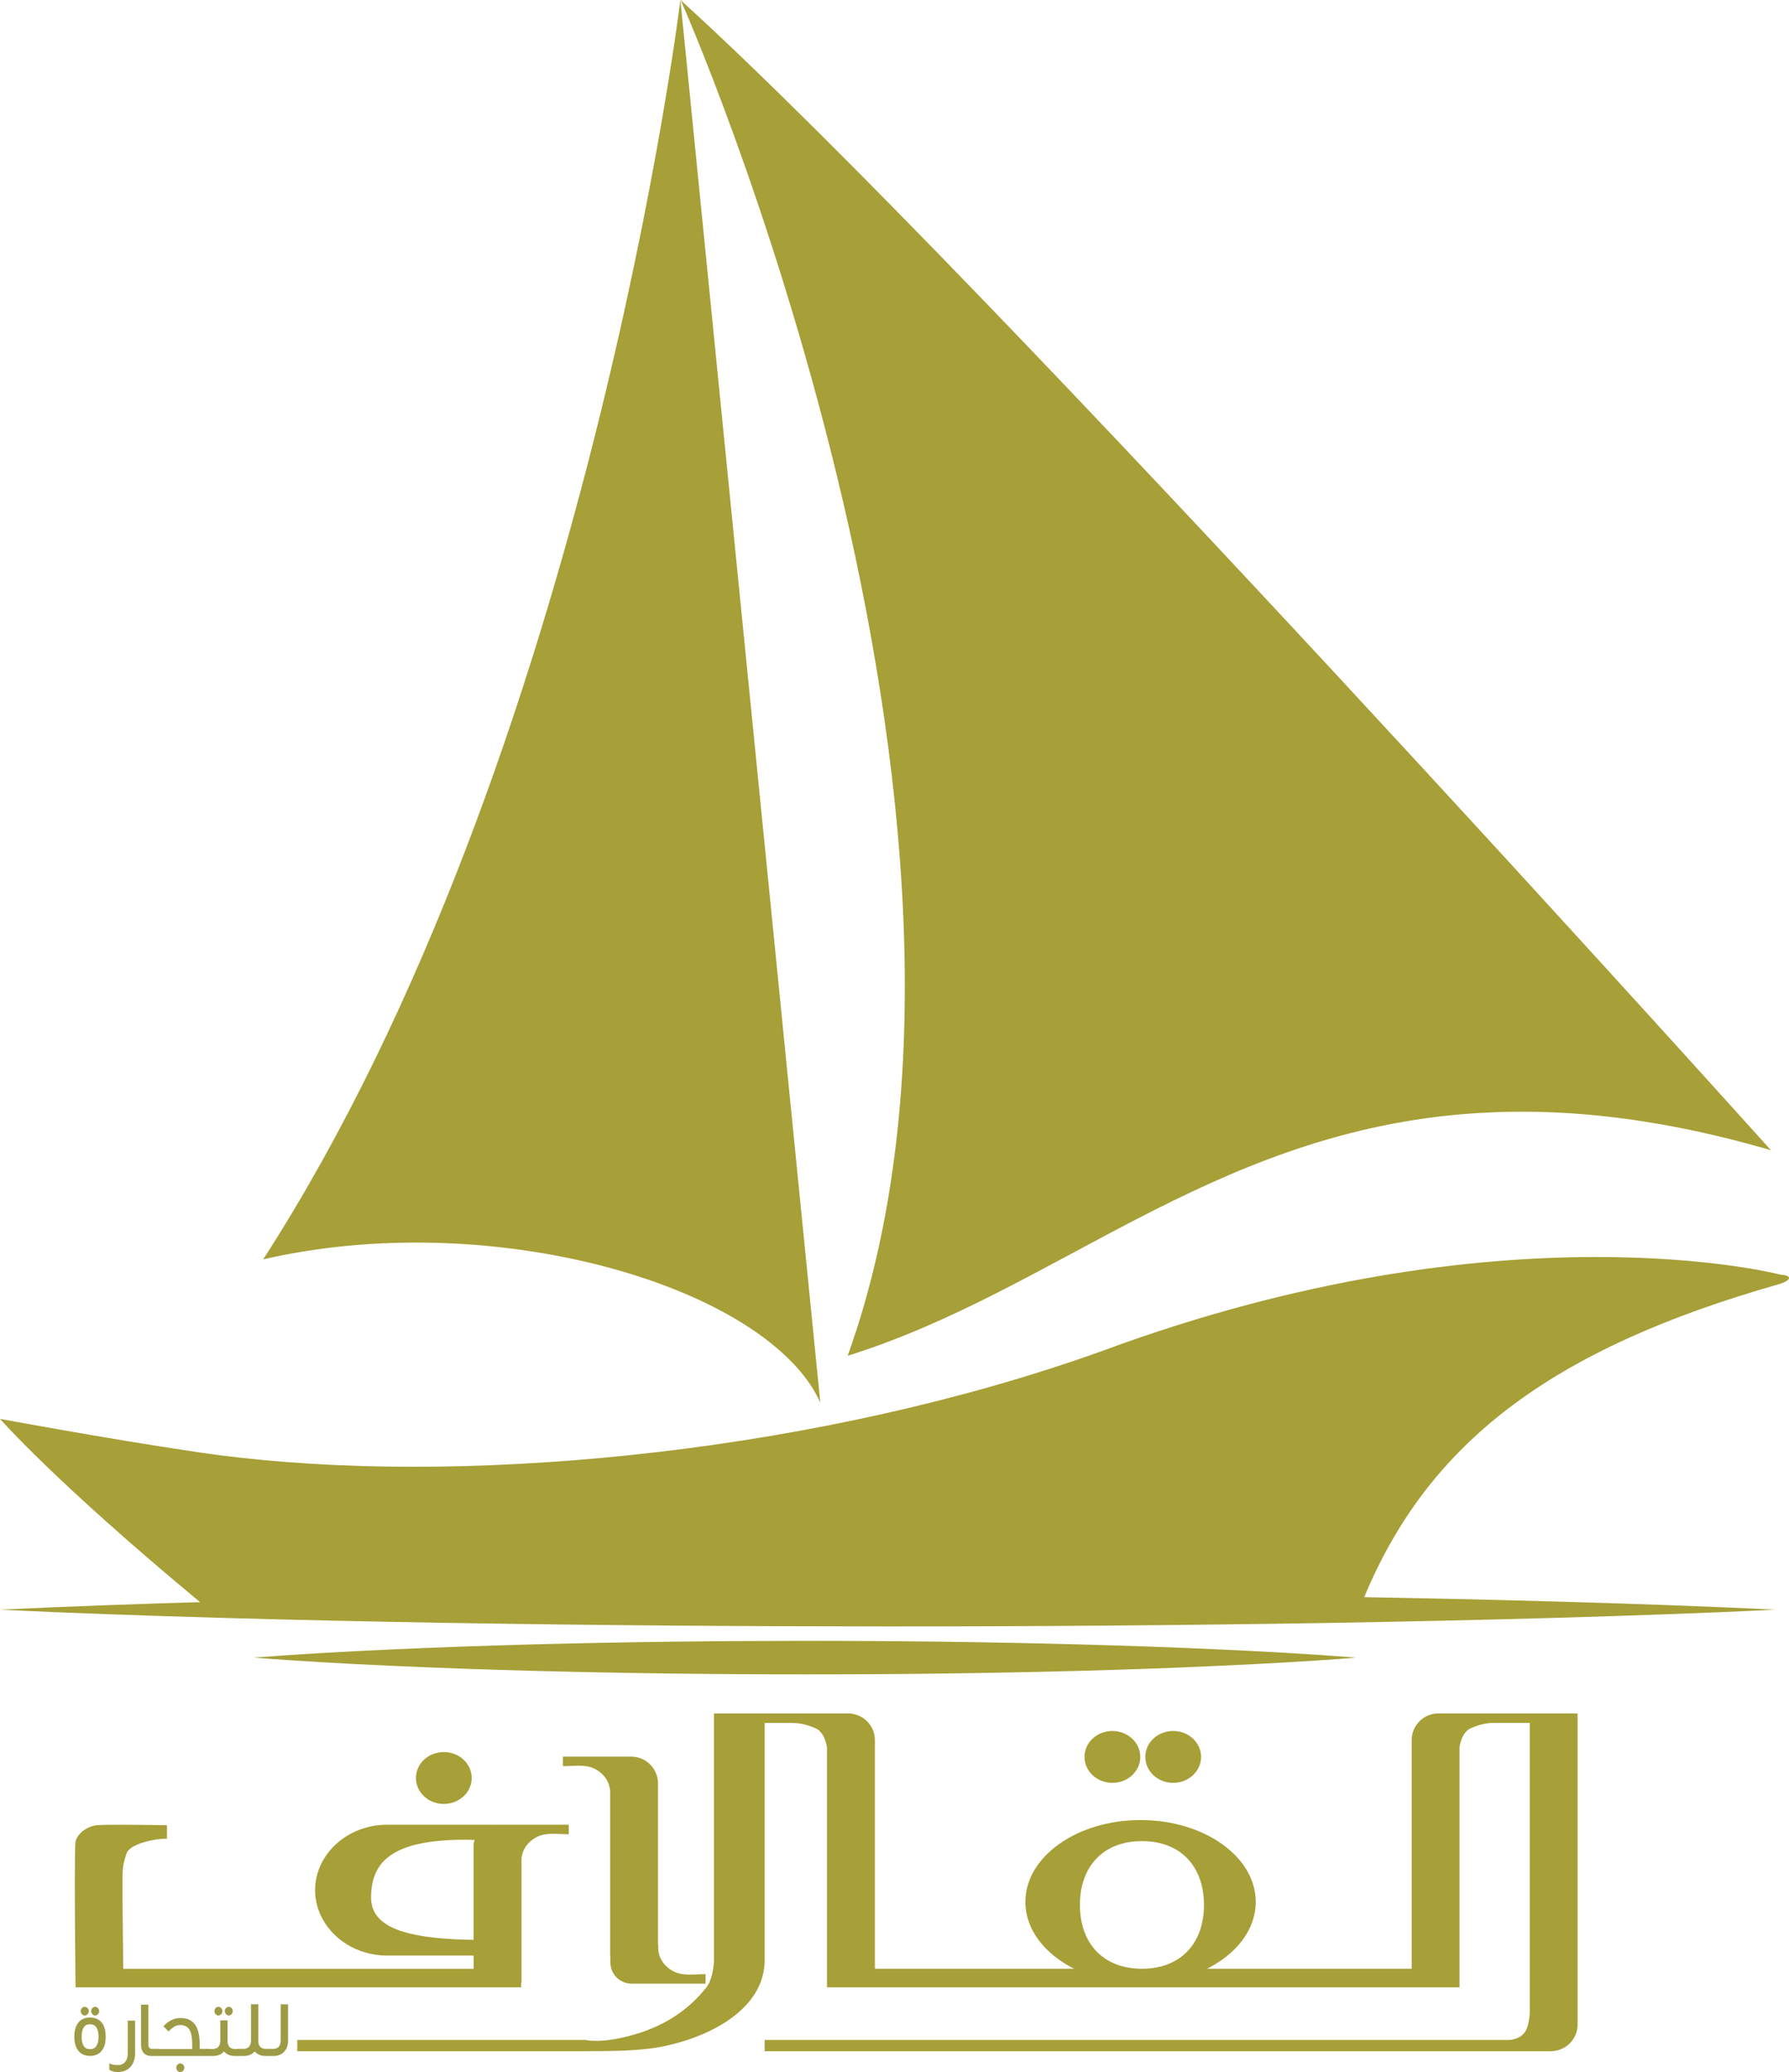
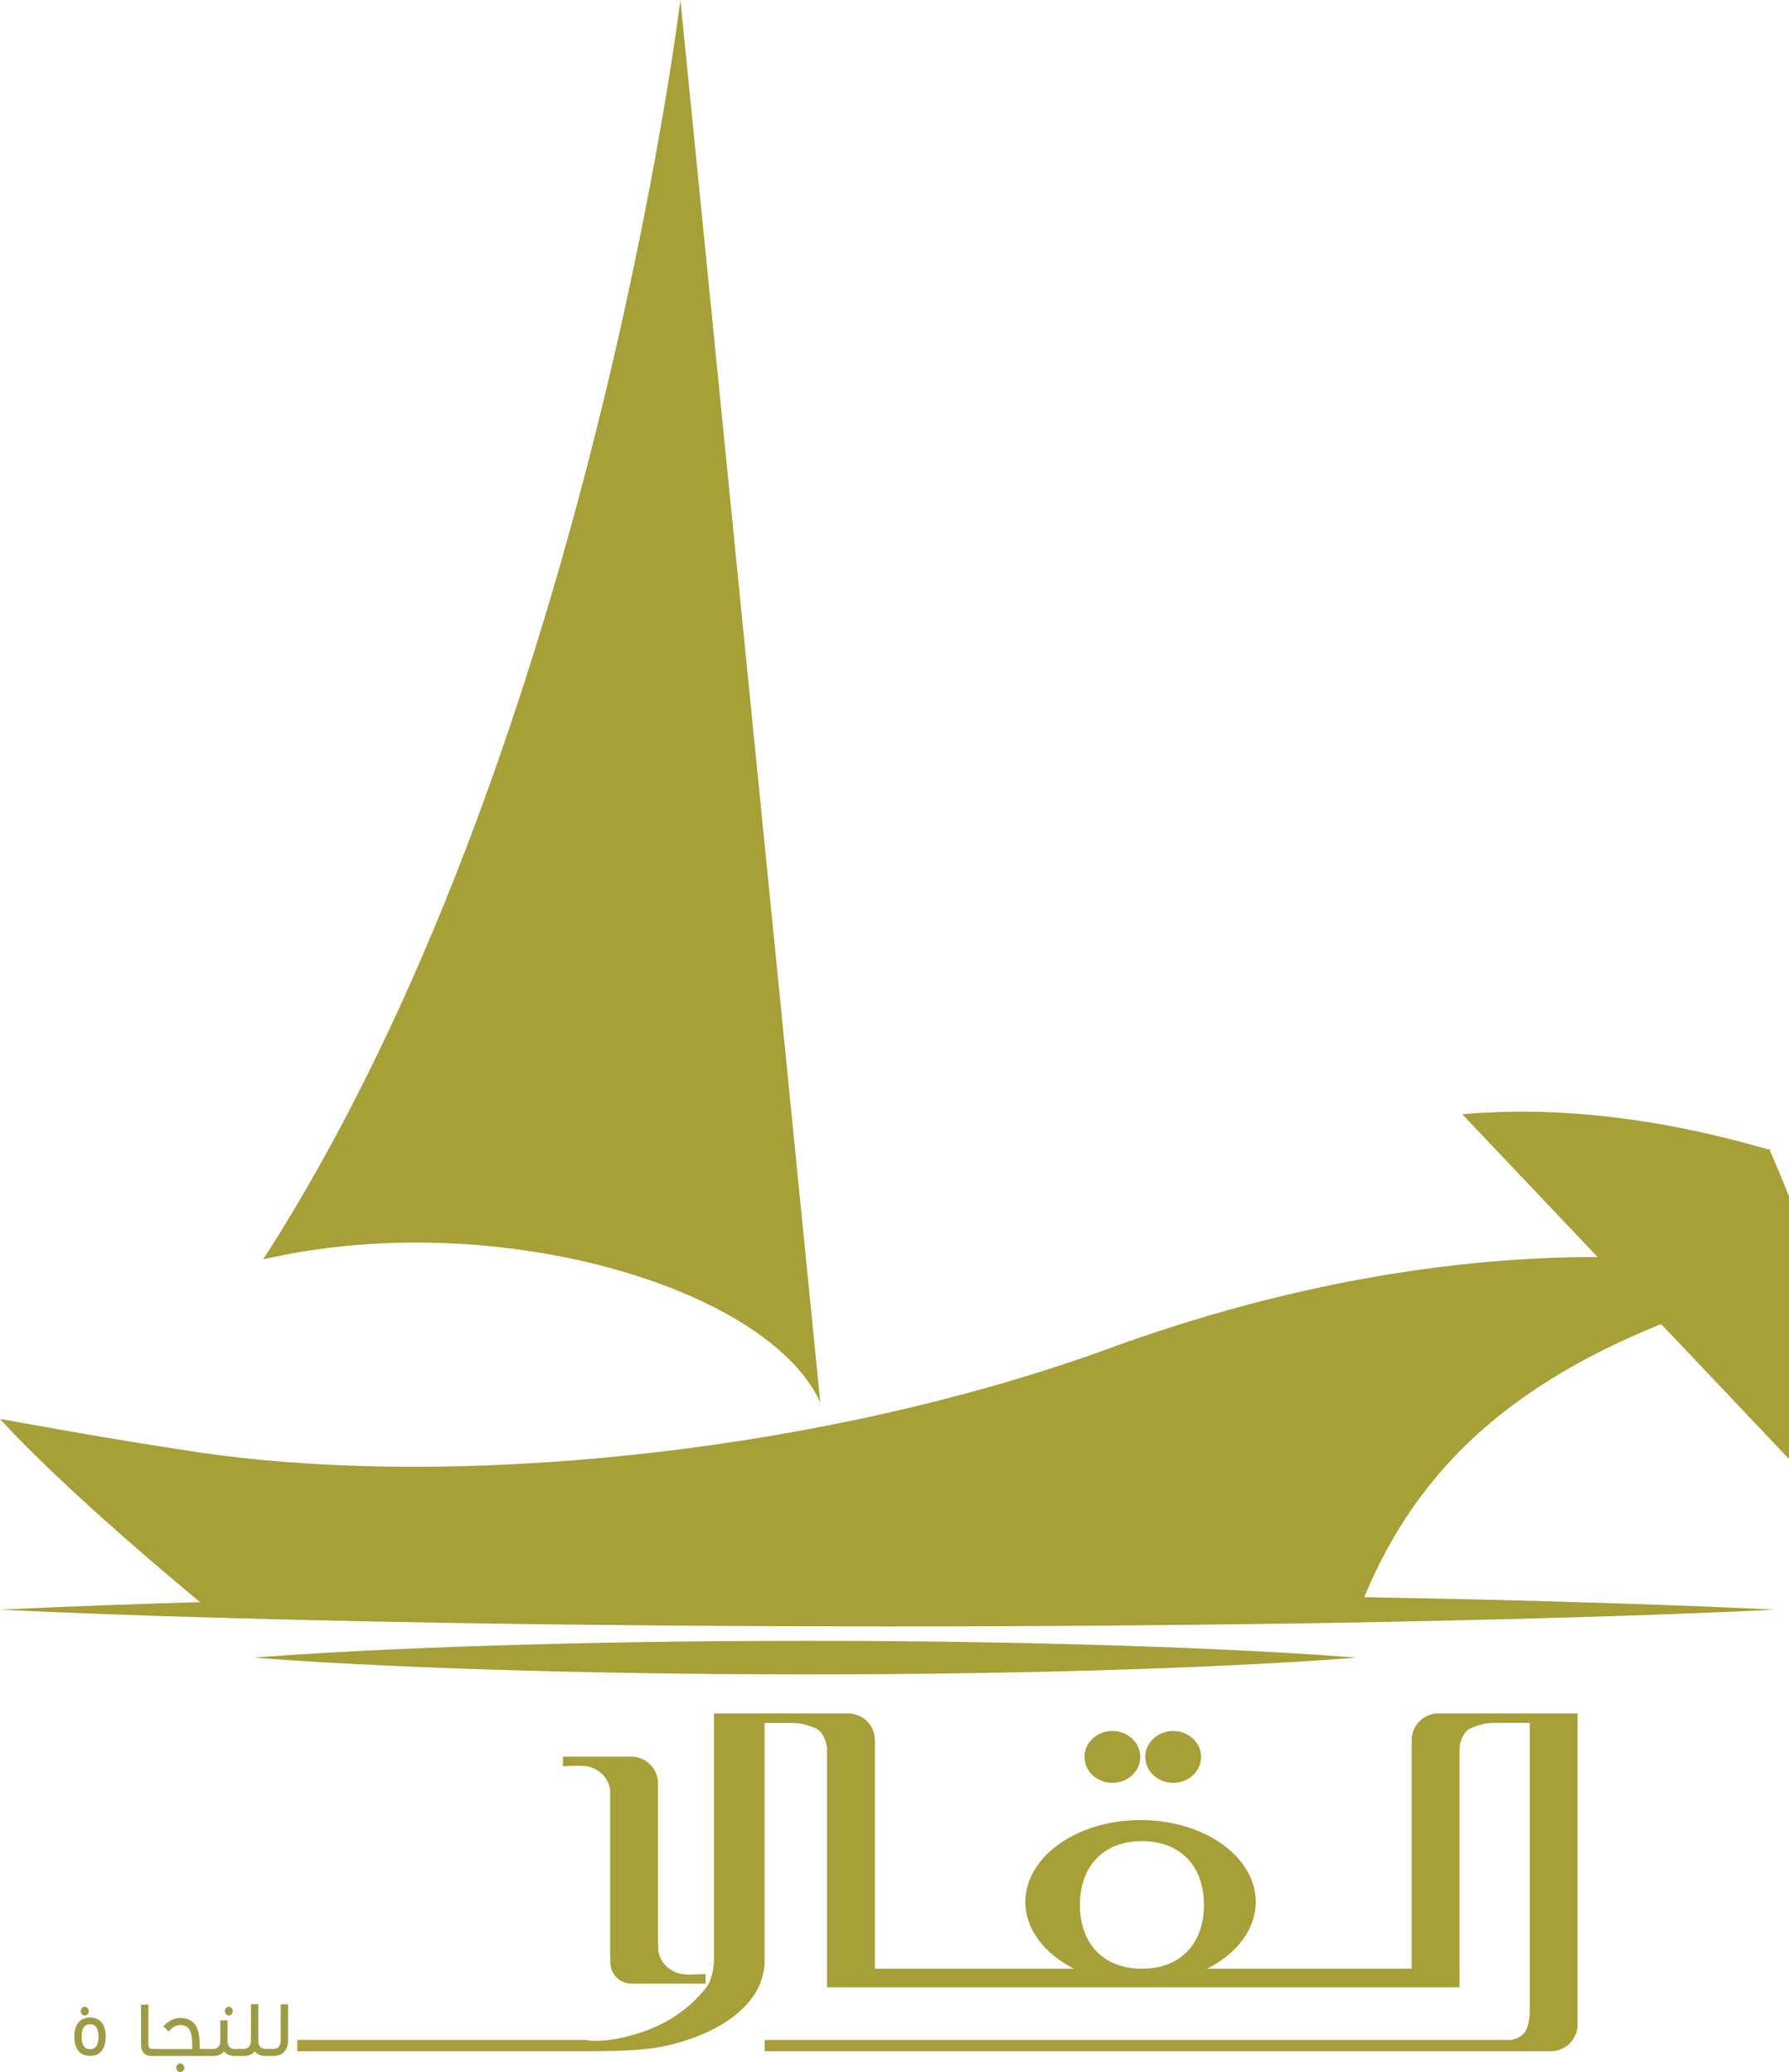
<svg xmlns="http://www.w3.org/2000/svg" id="Layer_1" viewBox="0 0 932.85 1080.66">
  <defs>
    <style>.cls-1{fill:#9e9b46;}.cls-2{fill:#a79f37;}</style>
  </defs>
  <g>
    <path class="cls-2" d="M797.67,893.61h-47.63c-7.7,0-13.95,6.25-13.95,13.95v119.2h-106.69c15.36-7.74,25.39-20.43,25.39-34.84,0-23.59-26.89-42.7-60.05-42.7s-60.07,19.11-60.07,42.7c0,14.41,10.05,27.1,25.41,34.84h-103.88v-119.2c0-7.7-6.26-13.95-13.97-13.95h-69.95v129.59c-.37,4.7-1.39,10-3.93,13.26-11.19,14.29-26.35,22.37-44.02,26.26-5.94,1.3-12.1,2.08-18.15,1.41v-.21h-1.51c-.2-.02-.39-.04-.59-.07v.07H155.01v5.84h151.17v-.02c10.69-.04,21.46-.02,32.08-1.28,23.58-2.83,58.91-16.74,60.41-44.38h.04v-125.5h14.11c3.93,0,7.26,.6,12.38,2.74,5.12,2.14,6.03,10.11,6.03,10.11v125.03h329.82v-125.26s.89-7.86,6.03-9.96c5.14-2.12,8.45-2.72,12.37-2.72h18.22v151.22s-.11,7.54-3.13,10.85c-3.01,3.33-7.83,3.33-7.83,3.33H398.71v5.84h409.96c7.7,0,13.95-6.25,13.95-13.95v-162.19h-24.95Zm-202.22,133.15c-20.53,0-32.35-13.56-32.35-33.27s11.81-33.29,32.35-33.29,32.35,13.56,32.35,33.29-11.81,33.27-32.35,33.27Z" />
    <path class="cls-2" d="M565.5,916.28c0,7.47,6.51,13.54,14.54,13.54s14.54-6.07,14.54-13.54-6.51-13.52-14.54-13.52-14.54,6.05-14.54,13.52Z" />
    <path class="cls-2" d="M597.2,916.28c0,7.47,6.51,13.54,14.54,13.54s14.54-6.07,14.54-13.54-6.51-13.52-14.54-13.52-14.54,6.05-14.54,13.52Z" />
-     <path class="cls-2" d="M271.76,1036.46v-2.42h.16v-66.32c.07,.53,.12,1.05,.11,1.58,.07-3.26,1.74-6.37,4.13-8.61,6.19-5.8,12.78-4.07,20.41-4.07v-4.96h-38.63c-.12,0-.25,.04-.36,.04v-.04h-55.78c-20.62,0-37.49,15.36-37.49,34.11,0,4.61,1.03,8.99,2.86,12.99,5.64,12.37,19.06,21.12,34.63,21.12h45.16v6.89H64.26c-.07-4.59-.12-9.59-.16-14.31-.05-4.54-.09-8.79-.12-12.17-.09-7.06-.14-14.13-.09-21.19,.04-5,.37-7.35,2.08-12.44,1.76-5.27,15.5-7.81,20.46-7.72,.23,.02,.41,0,.62,0v-7.03c-6.58-.11-32.62-.52-36.83,.04-4.82,.6-9.96,4.29-10.82,8.56-.55,2.76-.41,33.31-.21,54.8,.11,11.98,.21,21.16,.21,21.16h232.36Zm-77.53-41.8c-.48-1.58-.75-3.26-.75-5.07,.11-18.43,10.6-30.12,49.16-30.12,1.58,0,3.19,.05,4.8,.11-.28,.98-.5,1.99-.5,3.04v49.07c-31.16-.43-49.02-5.14-52.72-17.03Z" />
    <path class="cls-2" d="M329.25,1034.55h38.65v-4.98c-7.65,0-14.22,1.74-20.41-4.06-2.38-2.24-4.06-5.36-4.13-8.63,0,.55-.04,1.07-.12,1.58v-4.31h-.14v-84.06c0-7.69-6.25-13.95-13.95-13.95h-35.64v4.96c7.63,0,14.22-1.73,20.39,4.07,2.38,2.24,4.06,5.36,4.13,8.61,0-.53,.04-1.05,.12-1.57v88.13h.14v3.2c0,6.05,4.91,10.98,10.96,10.98Z" />
-     <path class="cls-2" d="M216.88,927.27c0,7.47,6.51,13.54,14.54,13.54s14.54-6.07,14.54-13.54-6.51-13.52-14.54-13.52-14.54,6.05-14.54,13.52Z" />
    <path class="cls-2" d="M671.23,866.96c11.97-.69,23.95-1.49,35.92-2.46-11.97-.94-23.95-1.76-35.92-2.44-11.98-.71-23.95-1.3-35.92-1.85-23.95-1.1-47.9-1.92-71.85-2.58-47.9-1.28-95.8-1.87-143.7-1.87-47.92,.02-95.8,.61-143.7,1.89-23.97,.68-47.92,1.49-71.87,2.58-11.98,.57-23.95,1.14-35.92,1.85-11.98,.68-23.95,1.48-35.92,2.42,11.97,.94,23.95,1.76,35.92,2.44,11.97,.69,23.95,1.28,35.92,1.83,23.95,1.1,47.9,1.92,71.87,2.58,47.9,1.28,95.78,1.89,143.7,1.89,47.9,.02,95.8-.57,143.7-1.85,23.95-.66,47.9-1.48,71.85-2.6,11.97-.55,23.95-1.14,35.92-1.83Z" />
-     <path class="cls-2" d="M762.47,581.09c46.24-3.93,98.77,.64,160.97,18.79h0l-.05-.05c-1.96-2.18-406.91-452.84-567.46-598.83h-.01v-.02l-1.07-.98c.87,.89,187.95,426.77,87.15,707.07,107.31-33.47,188.02-114.73,320.46-125.99" />
+     <path class="cls-2" d="M762.47,581.09c46.24-3.93,98.77,.64,160.97,18.79h0l-.05-.05h-.01v-.02l-1.07-.98c.87,.89,187.95,426.77,87.15,707.07,107.31-33.47,188.02-114.73,320.46-125.99" />
    <path class="cls-2" d="M403.11,701.42v.02c11.36,9.27,19.87,19.39,24.63,30.09L355.51,7.29v-.06l-.73-7.22s-48.11,393.96-217.54,656.79c99.47-22.97,213.51,1.77,265.87,44.63Z" />
    <path class="cls-2" d="M101.74,757.15c-45.44-6.71-101.74-17.17-101.74-17.17,0,0,28.23,32.46,104.33,95.59-15.5,.46-30.99,.94-46.48,1.51-19.29,.68-38.58,1.48-57.85,2.42,19.27,.94,38.56,1.74,57.85,2.42,19.27,.71,38.56,1.3,57.85,1.85,38.56,1.1,77.12,1.92,115.69,2.58,77.12,1.28,154.25,1.87,231.38,1.89,77.12,.02,154.25-.59,231.38-1.85,38.56-.68,77.12-1.49,115.69-2.6,19.27-.55,38.56-1.14,57.85-1.85,19.27-.68,38.56-1.48,57.85-2.44-19.29-.96-38.58-1.76-57.85-2.44-19.29-.71-38.58-1.3-57.85-1.85-32.84-.94-65.66-1.64-98.48-2.25,33.42-80.51,97.38-129.42,216.27-163.23,4.73-1.35,7.05-3.59,3.45-4.57-.68-.18-1.49-.32-2.6-.37,0,0-143.98-37.85-353.73,39.77-144.87,52.01-322.45,69.95-449.33,55.69-6.51-.73-12.92-1.53-19.15-2.42-1.49-.23-3.01-.44-4.54-.66" />
  </g>
  <g>
    <path class="cls-1" d="M42.1,1048.85c0,1.23,.93,2.29,2.05,2.29,1.17,0,2.15-1.06,2.15-2.29s-.97-2.23-2.15-2.23-2.05,1.01-2.05,2.23" />
-     <path class="cls-1" d="M47.54,1048.85c0,1.23,.97,2.29,2.11,2.29s2.05-1.06,2.05-2.29-.97-2.23-2.05-2.23c-1.14,0-2.11,1.01-2.11,2.23" />
    <path class="cls-1" d="M46.94,1052.22c-2.92,0-5.04,1.04-6.45,3.13-1.17,1.72-1.74,4.02-1.74,6.84s.57,5.13,1.74,6.83c1.41,2.15,3.54,3.19,6.45,3.19s5.08-1.04,6.48-3.19c1.14-1.7,1.69-3.99,1.69-6.83s-.55-5.11-1.69-6.84c-1.41-2.09-3.59-3.13-6.48-3.13m0,16.49c-2.92,0-4.36-2.2-4.36-6.52s1.45-6.47,4.36-6.47,4.43,2.15,4.43,6.47-1.48,6.52-4.43,6.52" />
-     <path class="cls-1" d="M66.61,1053.88v17.17c0,3.68-1.98,5.97-5.24,5.97-1.6,0-3.04-.32-4.4-.85v3.1l.09,.18c1.16,.79,2.56,1.19,4.31,1.19,2.78,0,5-.88,6.62-2.68,1.65-1.8,2.46-4.12,2.46-7.06v-17.04h-3.83Z" />
    <path class="cls-1" d="M94.01,1076.14c-1.14,0-2.09,1.01-2.09,2.24s.95,2.27,2.09,2.27,2.11-1.06,2.11-2.27-.97-2.24-2.11-2.24" />
    <path class="cls-1" d="M117.23,1048.85c0,1.23,.97,2.29,2.05,2.29,1.14,0,2.11-1.06,2.11-2.29s-.97-2.23-2.11-2.23-2.05,1.01-2.05,2.23" />
-     <path class="cls-1" d="M111.83,1048.85c0,1.23,.88,2.29,2.05,2.29s2.11-1.06,2.11-2.29-.99-2.23-2.11-2.23c-1.17,0-2.05,1.01-2.05,2.23" />
    <path class="cls-1" d="M146.37,1045.29v18.77c0,2.99-1.32,4.49-3.94,4.49h-3.79c-2.62,0-3.96-1.41-3.96-4.27v-18.99h-3.81v18.77c0,2.99-1.34,4.49-4,4.49h-3.02v.08h-1.21c-2.65,0-3.99-1.45-3.99-4.34v-10.58h-3.79v10.45c0,2.99-1.32,4.47-4.02,4.47h-1.7v-.08h-5v-1.5c0-4.25-.51-7.55-1.61-9.79-1.58-3.19-4.38-4.82-8.46-4.82-3.22,0-6.18,1.45-8.87,4.31l2.73,2.75c1.91-2.24,3.9-3.37,6.14-3.37,2.66,0,4.44,1.23,5.32,3.69,.57,1.5,.85,3.9,.85,7.24v1.58h-17.1v-.08h-3.78c-1.34,0-1.98-.71-1.98-2.12v-20.95h-3.83v21.1c0,3.39,1.89,5.66,5.31,5.66h32.22c2.46,0,4.34-.79,5.71-2.33,1.38,1.54,3.23,2.33,5.61,2.33h4.71c2.46,0,4.36-.79,5.68-2.37,1.41,1.58,3.26,2.37,5.59,2.37h4.25c2.29,0,4.14-.73,5.51-2.18,1.38-1.5,2.06-3.35,2.06-5.59v-19.17h-3.83Z" />
  </g>
</svg>